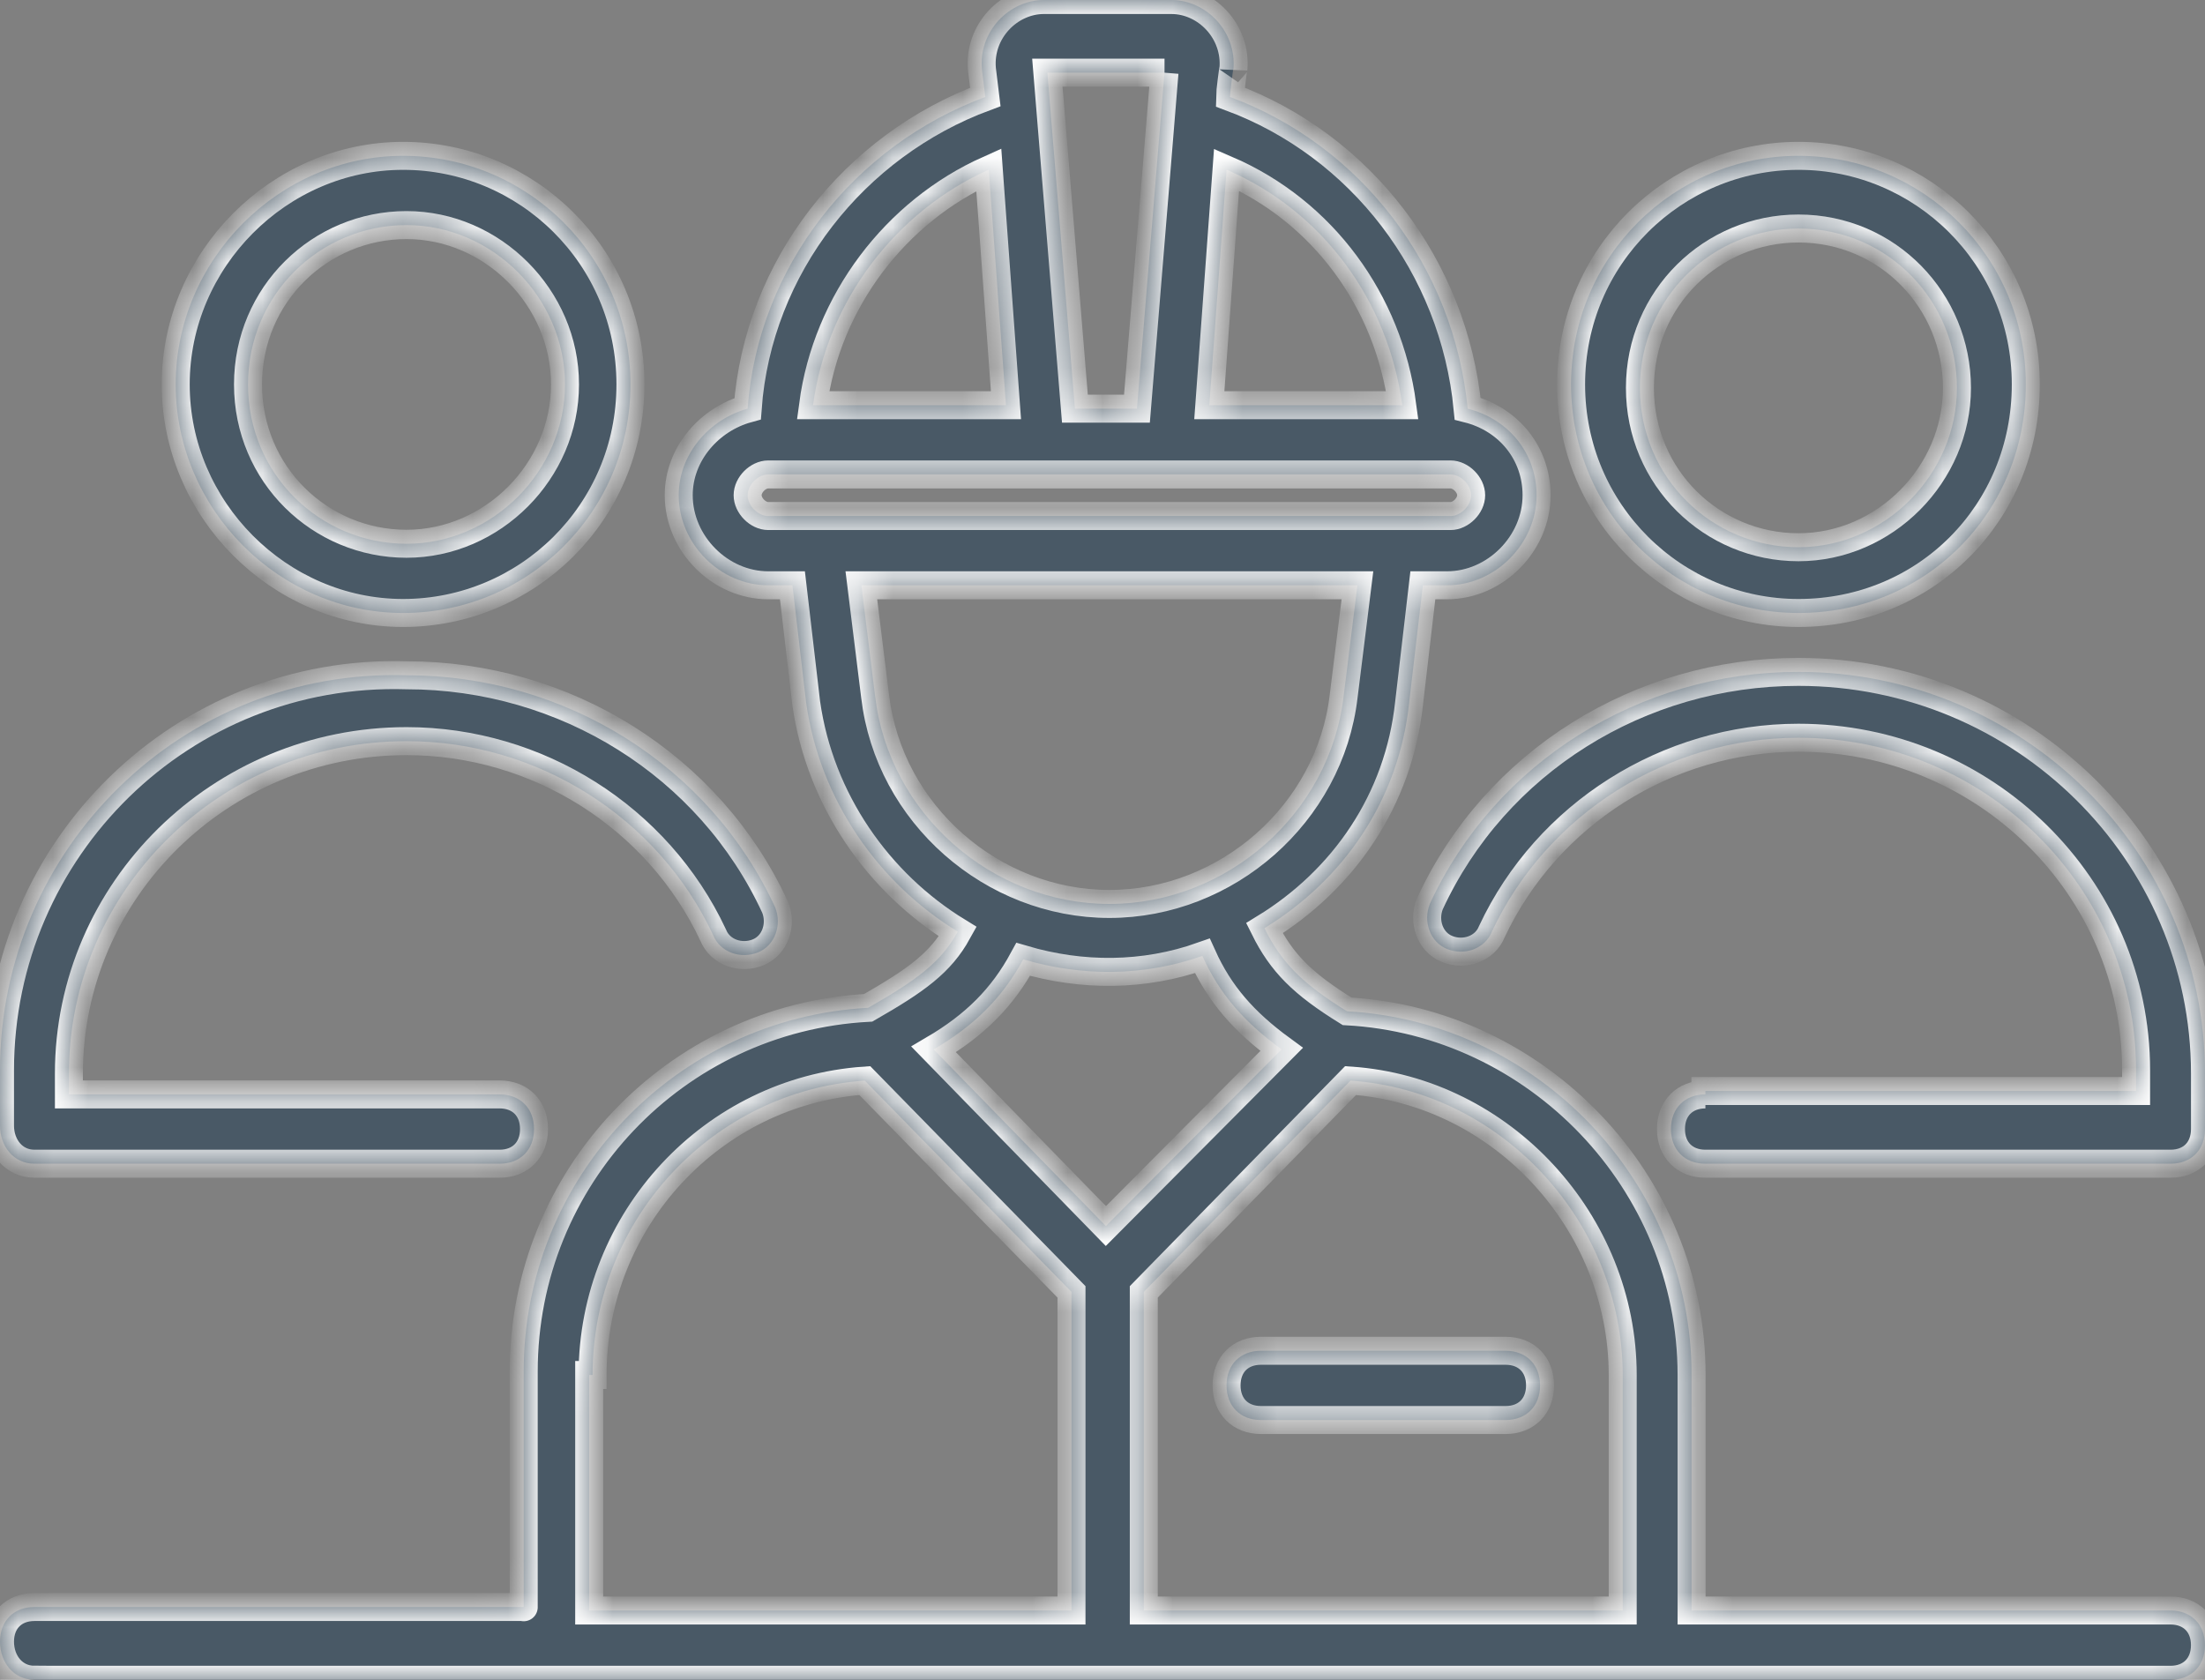
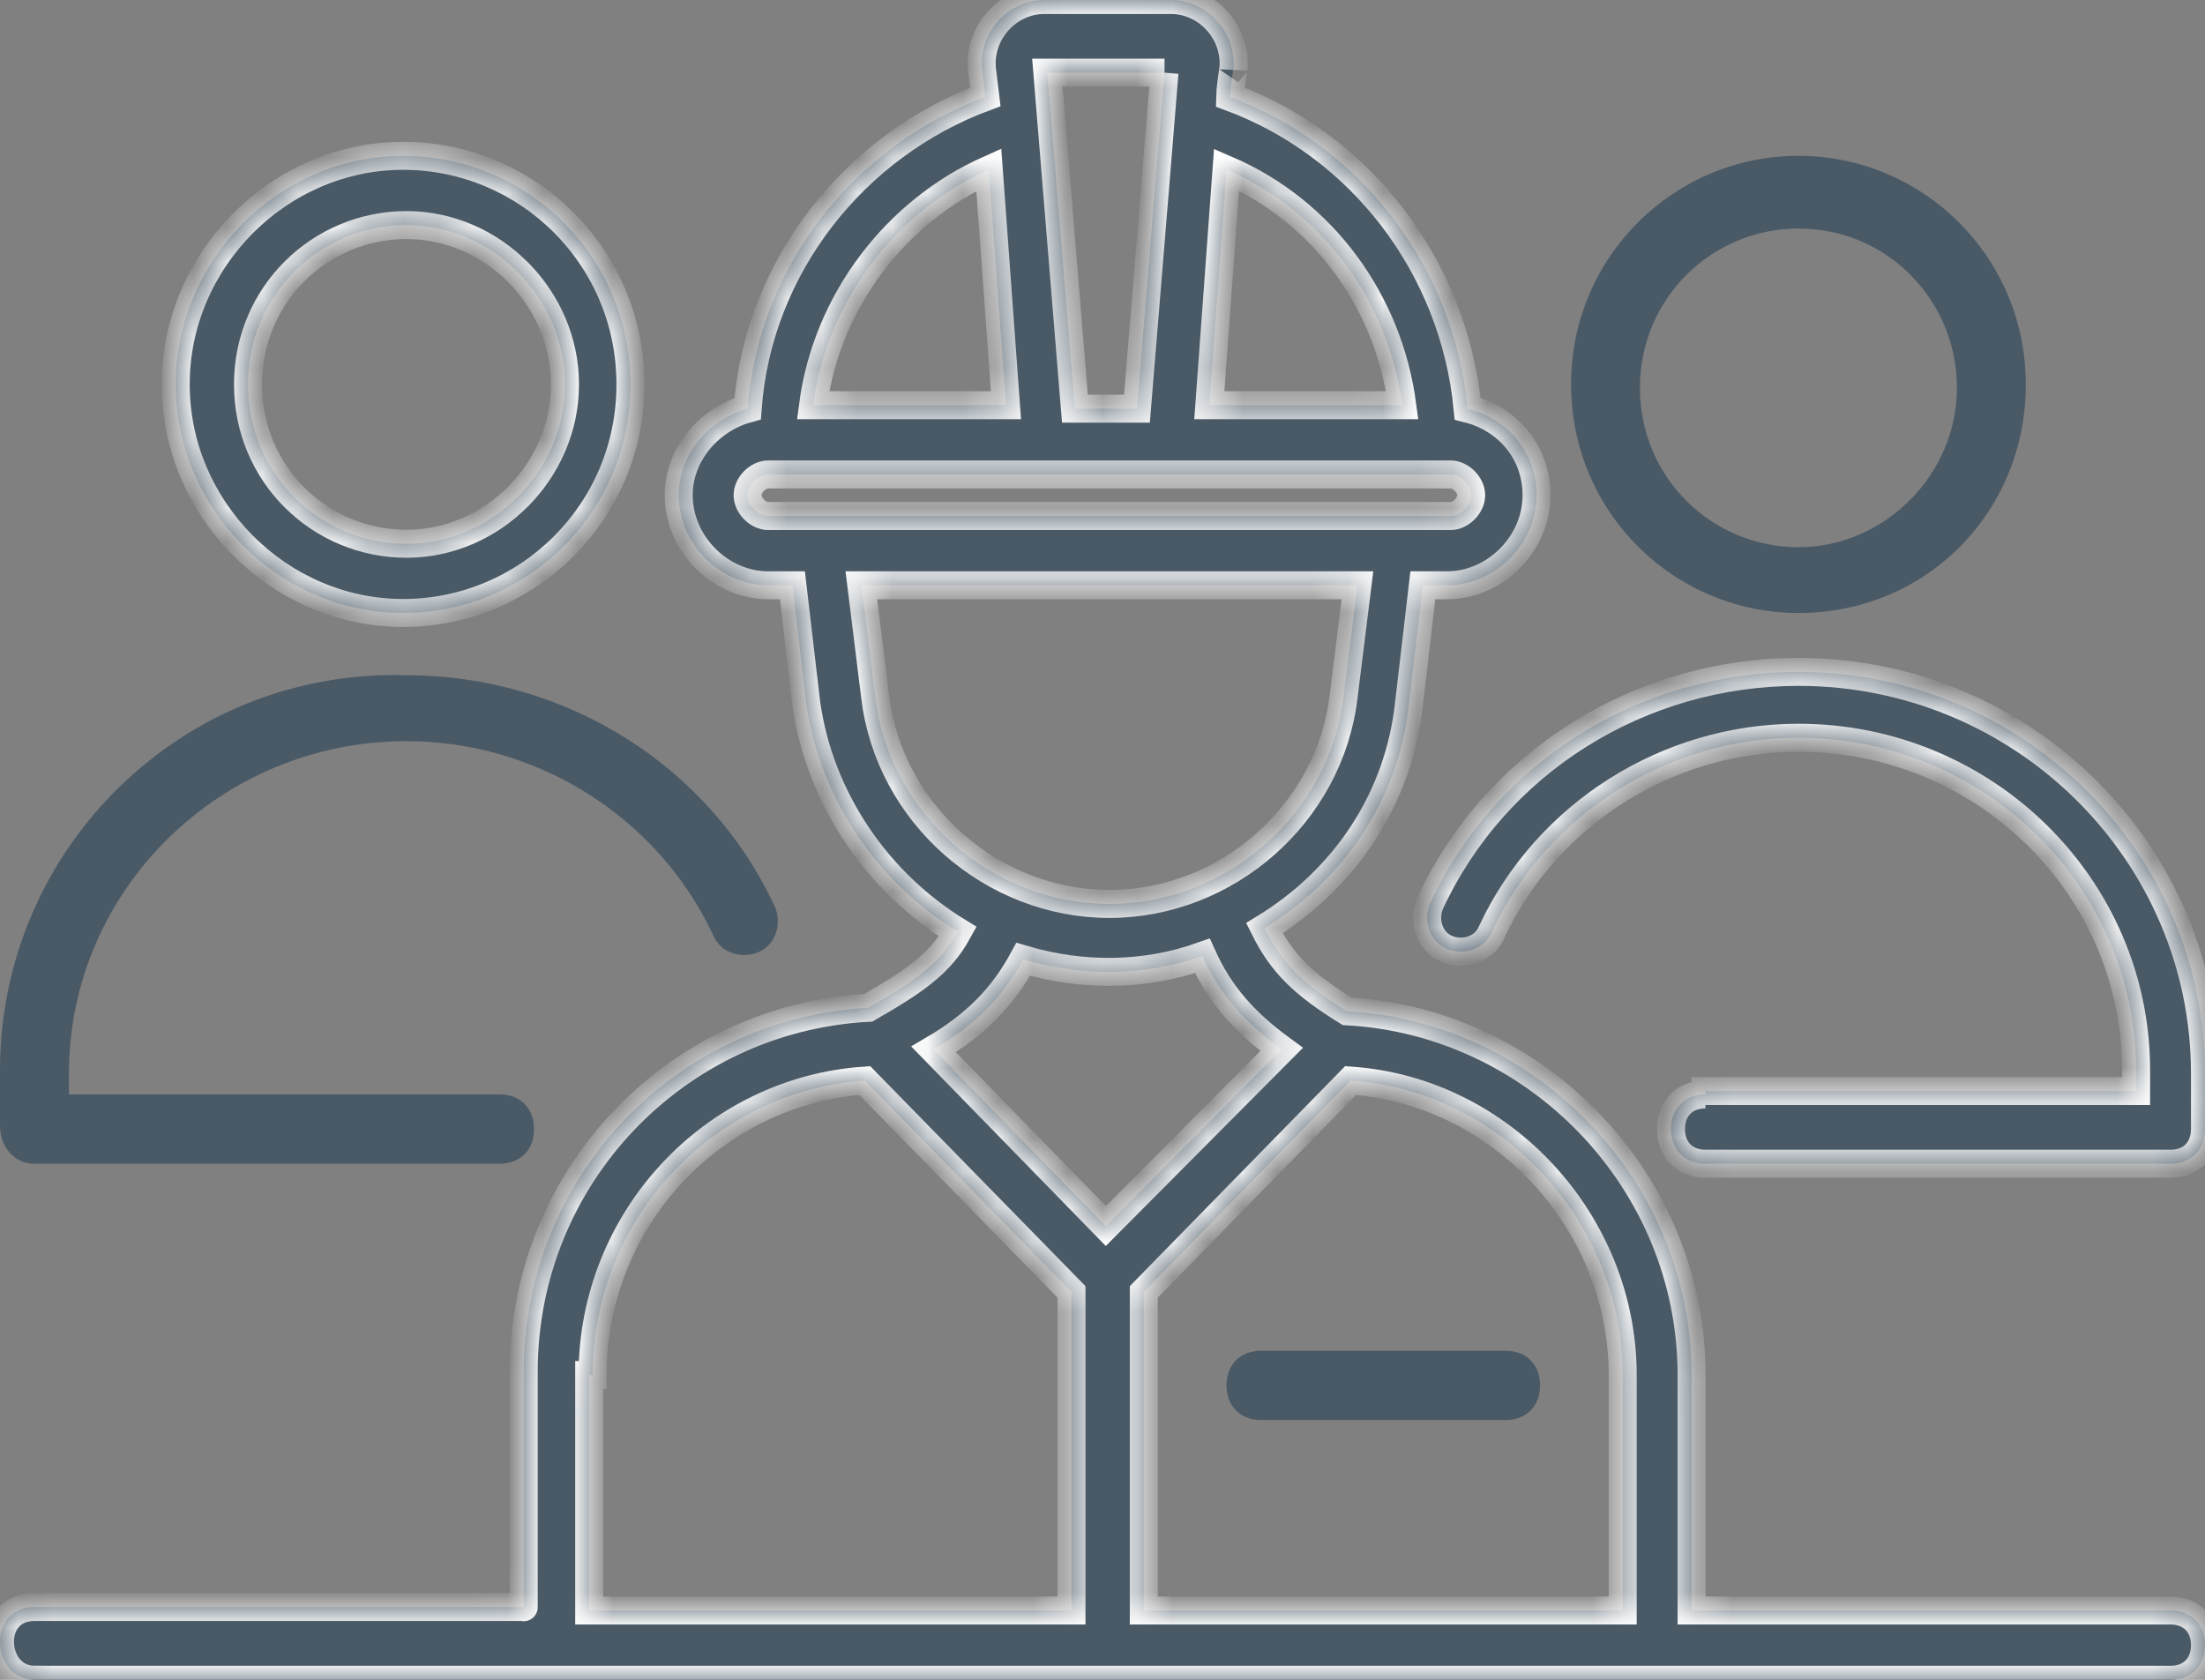
<svg xmlns="http://www.w3.org/2000/svg" width="63" height="48" viewBox="0 0 63 48" fill="none">
  <rect x="0" y="0" width="63" height="48" fill="#808080" stroke="none" />
  <mask id="path-1-inside-1_2396_2293" fill="white">
    <path d="M51.384 17.516C55.026 17.516 57.88 14.646 57.88 10.985C57.88 7.324 54.927 4.453 51.384 4.453C47.841 4.453 44.888 7.324 44.888 10.985C44.888 14.646 47.841 17.516 51.384 17.516ZM51.384 6.53C53.944 6.53 55.913 8.608 55.913 11.084C55.913 13.559 53.846 15.637 51.384 15.637C48.922 15.637 46.855 13.657 46.855 11.084C46.855 8.51 48.922 6.53 51.384 6.53Z" />
    <path d="M48.726 31.273C48.135 31.273 47.742 31.669 47.742 32.263C47.742 32.858 48.135 33.253 48.726 33.253H62.016C62.606 33.253 63 32.858 63 32.263V30.679C63 24.345 57.782 19.199 51.384 19.199C46.855 19.199 42.722 21.773 40.852 25.83C40.655 26.325 40.852 26.919 41.344 27.117C41.835 27.316 42.426 27.117 42.624 26.623C44.199 23.258 47.644 21.081 51.384 21.081C56.7 21.081 61.031 25.337 61.031 30.582V31.176H48.726V31.275V31.273Z" />
-     <path d="M36.028 40.577H43.017C43.608 40.577 44.002 40.182 44.002 39.587C44.002 38.993 43.608 38.598 43.017 38.598H36.028C35.437 38.598 35.044 38.993 35.044 39.587C35.044 40.182 35.437 40.577 36.028 40.577Z" />
    <path d="M5.02 10.985C5.02 14.548 7.974 17.516 11.517 17.516C15.059 17.516 18.013 14.646 18.013 10.985C18.013 7.324 15.059 4.453 11.517 4.453C7.974 4.453 5.02 7.423 5.02 10.985ZM16.143 10.985C16.143 13.459 14.076 15.538 11.614 15.538C9.153 15.538 7.086 13.559 7.086 10.985C7.086 8.411 9.153 6.432 11.614 6.432C14.076 6.432 16.143 8.51 16.143 10.985Z" />
-     <path d="M0.984 33.253H14.274C14.865 33.253 15.258 32.858 15.258 32.263C15.258 31.669 14.865 31.273 14.274 31.273H1.969V30.679C1.969 25.433 6.3 21.178 11.616 21.178C15.356 21.178 18.801 23.355 20.376 26.72C20.574 27.215 21.163 27.413 21.656 27.215C22.149 27.016 22.345 26.423 22.148 25.928C20.277 21.87 16.143 19.296 11.616 19.296C5.218 19.1 0 24.247 0 30.581V32.165C0 32.758 0.394 33.253 0.984 33.253Z" />
    <path d="M0.984 48H62.014C62.605 48 62.999 47.604 62.999 47.01C62.999 46.416 62.605 46.02 62.014 46.02H48.331C48.331 45.922 48.331 38.796 48.331 39.29C48.331 33.749 43.902 29.195 38.488 28.898C37.209 28.107 36.618 27.513 36.126 26.523C38.39 25.138 39.965 22.861 40.26 20.09L40.653 16.725H41.342C42.72 16.725 43.902 15.537 43.902 14.151C43.902 12.963 43.115 11.975 41.933 11.678C41.54 7.62 38.882 4.156 35.142 2.771C35.142 2.672 35.24 1.88 35.24 1.98C35.338 0.891 34.453 0 33.468 0H29.826C28.841 0 27.955 0.891 28.055 1.98L28.152 2.771C24.412 4.156 21.656 7.62 21.361 11.678C20.278 11.975 19.392 12.964 19.392 14.151C19.392 15.537 20.574 16.725 21.952 16.725H22.641L23.034 20.09C23.428 22.861 25.101 25.236 27.366 26.622C26.874 27.513 26.184 28.007 24.806 28.798C19.294 29.096 14.963 33.647 14.963 39.191C14.963 39.289 14.963 46.415 14.963 45.92H0.984C0.394 45.92 0 46.316 0 46.91C0 47.505 0.394 47.999 0.984 47.999V48ZM38.587 30.878C42.918 31.175 46.363 34.936 46.363 39.29V46.02H32.68V36.915L38.587 30.878ZM35.044 4.848C37.8 6.036 39.67 8.608 40.064 11.578H34.552L35.044 4.848ZM33.271 2.077L32.484 11.678H30.712L29.925 2.077H33.272H33.271ZM28.251 4.848L28.742 11.578H23.23C23.624 8.608 25.593 6.036 28.251 4.848ZM21.952 14.746C21.656 14.746 21.361 14.448 21.361 14.151C21.361 13.854 21.656 13.557 21.952 13.557H41.442C41.737 13.557 42.033 13.854 42.033 14.151C42.033 14.448 41.737 14.746 41.442 14.746H21.952ZM25.003 19.892L24.61 16.725H38.784L38.39 19.892C37.997 23.257 35.044 25.83 31.697 25.83C28.35 25.83 25.397 23.257 25.003 19.892ZM29.235 27.413C30.908 27.907 32.68 27.907 34.353 27.314C34.845 28.403 35.535 29.195 36.618 29.987L31.597 35.034L26.675 29.987C27.857 29.294 28.644 28.503 29.235 27.413ZM16.931 39.29C16.931 34.837 20.376 31.175 24.708 30.878L30.614 36.915V46.02H16.834V39.29H16.931Z" />
  </mask>
  <path d="M51.384 17.516C55.026 17.516 57.88 14.646 57.88 10.985C57.88 7.324 54.927 4.453 51.384 4.453C47.841 4.453 44.888 7.324 44.888 10.985C44.888 14.646 47.841 17.516 51.384 17.516ZM51.384 6.53C53.944 6.53 55.913 8.608 55.913 11.084C55.913 13.559 53.846 15.637 51.384 15.637C48.922 15.637 46.855 13.657 46.855 11.084C46.855 8.51 48.922 6.53 51.384 6.53Z" fill="#495966" />
  <path d="M48.726 31.273C48.135 31.273 47.742 31.669 47.742 32.263C47.742 32.858 48.135 33.253 48.726 33.253H62.016C62.606 33.253 63 32.858 63 32.263V30.679C63 24.345 57.782 19.199 51.384 19.199C46.855 19.199 42.722 21.773 40.852 25.83C40.655 26.325 40.852 26.919 41.344 27.117C41.835 27.316 42.426 27.117 42.624 26.623C44.199 23.258 47.644 21.081 51.384 21.081C56.7 21.081 61.031 25.337 61.031 30.582V31.176H48.726V31.275V31.273Z" fill="#495966" />
  <path d="M36.028 40.577H43.017C43.608 40.577 44.002 40.182 44.002 39.587C44.002 38.993 43.608 38.598 43.017 38.598H36.028C35.437 38.598 35.044 38.993 35.044 39.587C35.044 40.182 35.437 40.577 36.028 40.577Z" fill="#495966" />
  <path d="M5.02 10.985C5.02 14.548 7.974 17.516 11.517 17.516C15.059 17.516 18.013 14.646 18.013 10.985C18.013 7.324 15.059 4.453 11.517 4.453C7.974 4.453 5.02 7.423 5.02 10.985ZM16.143 10.985C16.143 13.459 14.076 15.538 11.614 15.538C9.153 15.538 7.086 13.559 7.086 10.985C7.086 8.411 9.153 6.432 11.614 6.432C14.076 6.432 16.143 8.51 16.143 10.985Z" fill="#495966" />
  <path d="M0.984 33.253H14.274C14.865 33.253 15.258 32.858 15.258 32.263C15.258 31.669 14.865 31.273 14.274 31.273H1.969V30.679C1.969 25.433 6.3 21.178 11.616 21.178C15.356 21.178 18.801 23.355 20.376 26.72C20.574 27.215 21.163 27.413 21.656 27.215C22.149 27.016 22.345 26.423 22.148 25.928C20.277 21.87 16.143 19.296 11.616 19.296C5.218 19.1 0 24.247 0 30.581V32.165C0 32.758 0.394 33.253 0.984 33.253Z" fill="#495966" />
  <path d="M0.984 48H62.014C62.605 48 62.999 47.604 62.999 47.01C62.999 46.416 62.605 46.02 62.014 46.02H48.331C48.331 45.922 48.331 38.796 48.331 39.29C48.331 33.749 43.902 29.195 38.488 28.898C37.209 28.107 36.618 27.513 36.126 26.523C38.39 25.138 39.965 22.861 40.26 20.09L40.653 16.725H41.342C42.72 16.725 43.902 15.537 43.902 14.151C43.902 12.963 43.115 11.975 41.933 11.678C41.54 7.62 38.882 4.156 35.142 2.771C35.142 2.672 35.24 1.88 35.24 1.98C35.338 0.891 34.453 0 33.468 0H29.826C28.841 0 27.955 0.891 28.055 1.98L28.152 2.771C24.412 4.156 21.656 7.62 21.361 11.678C20.278 11.975 19.392 12.964 19.392 14.151C19.392 15.537 20.574 16.725 21.952 16.725H22.641L23.034 20.09C23.428 22.861 25.101 25.236 27.366 26.622C26.874 27.513 26.184 28.007 24.806 28.798C19.294 29.096 14.963 33.647 14.963 39.191C14.963 39.289 14.963 46.415 14.963 45.92H0.984C0.394 45.92 0 46.316 0 46.91C0 47.505 0.394 47.999 0.984 47.999V48ZM38.587 30.878C42.918 31.175 46.363 34.936 46.363 39.29V46.02H32.68V36.915L38.587 30.878ZM35.044 4.848C37.8 6.036 39.67 8.608 40.064 11.578H34.552L35.044 4.848ZM33.271 2.077L32.484 11.678H30.712L29.925 2.077H33.272H33.271ZM28.251 4.848L28.742 11.578H23.23C23.624 8.608 25.593 6.036 28.251 4.848ZM21.952 14.746C21.656 14.746 21.361 14.448 21.361 14.151C21.361 13.854 21.656 13.557 21.952 13.557H41.442C41.737 13.557 42.033 13.854 42.033 14.151C42.033 14.448 41.737 14.746 41.442 14.746H21.952ZM25.003 19.892L24.61 16.725H38.784L38.39 19.892C37.997 23.257 35.044 25.83 31.697 25.83C28.35 25.83 25.397 23.257 25.003 19.892ZM29.235 27.413C30.908 27.907 32.68 27.907 34.353 27.314C34.845 28.403 35.535 29.195 36.618 29.987L31.597 35.034L26.675 29.987C27.857 29.294 28.644 28.503 29.235 27.413ZM16.931 39.29C16.931 34.837 20.376 31.175 24.708 30.878L30.614 36.915V46.02H16.834V39.29H16.931Z" fill="#495966" />
-   <path d="M51.384 17.516C55.026 17.516 57.88 14.646 57.88 10.985C57.88 7.324 54.927 4.453 51.384 4.453C47.841 4.453 44.888 7.324 44.888 10.985C44.888 14.646 47.841 17.516 51.384 17.516ZM51.384 6.53C53.944 6.53 55.913 8.608 55.913 11.084C55.913 13.559 53.846 15.637 51.384 15.637C48.922 15.637 46.855 13.657 46.855 11.084C46.855 8.51 48.922 6.53 51.384 6.53Z" stroke="white" stroke-width="0.8" mask="url(#path-1-inside-1_2396_2293)" />
  <path d="M48.726 31.273C48.135 31.273 47.742 31.669 47.742 32.263C47.742 32.858 48.135 33.253 48.726 33.253H62.016C62.606 33.253 63 32.858 63 32.263V30.679C63 24.345 57.782 19.199 51.384 19.199C46.855 19.199 42.722 21.773 40.852 25.83C40.655 26.325 40.852 26.919 41.344 27.117C41.835 27.316 42.426 27.117 42.624 26.623C44.199 23.258 47.644 21.081 51.384 21.081C56.7 21.081 61.031 25.337 61.031 30.582V31.176H48.726V31.275V31.273Z" stroke="white" stroke-width="0.8" mask="url(#path-1-inside-1_2396_2293)" />
  <path d="M36.028 40.577H43.017C43.608 40.577 44.002 40.182 44.002 39.587C44.002 38.993 43.608 38.598 43.017 38.598H36.028C35.437 38.598 35.044 38.993 35.044 39.587C35.044 40.182 35.437 40.577 36.028 40.577Z" stroke="white" stroke-width="0.8" mask="url(#path-1-inside-1_2396_2293)" />
  <path d="M5.02 10.985C5.02 14.548 7.974 17.516 11.517 17.516C15.059 17.516 18.013 14.646 18.013 10.985C18.013 7.324 15.059 4.453 11.517 4.453C7.974 4.453 5.02 7.423 5.02 10.985ZM16.143 10.985C16.143 13.459 14.076 15.538 11.614 15.538C9.153 15.538 7.086 13.559 7.086 10.985C7.086 8.411 9.153 6.432 11.614 6.432C14.076 6.432 16.143 8.51 16.143 10.985Z" stroke="white" stroke-width="0.8" mask="url(#path-1-inside-1_2396_2293)" />
  <path d="M0.984 33.253H14.274C14.865 33.253 15.258 32.858 15.258 32.263C15.258 31.669 14.865 31.273 14.274 31.273H1.969V30.679C1.969 25.433 6.3 21.178 11.616 21.178C15.356 21.178 18.801 23.355 20.376 26.72C20.574 27.215 21.163 27.413 21.656 27.215C22.149 27.016 22.345 26.423 22.148 25.928C20.277 21.87 16.143 19.296 11.616 19.296C5.218 19.1 0 24.247 0 30.581V32.165C0 32.758 0.394 33.253 0.984 33.253Z" stroke="white" stroke-width="0.8" mask="url(#path-1-inside-1_2396_2293)" />
  <path d="M0.984 48H62.014C62.605 48 62.999 47.604 62.999 47.01C62.999 46.416 62.605 46.02 62.014 46.02H48.331C48.331 45.922 48.331 38.796 48.331 39.29C48.331 33.749 43.902 29.195 38.488 28.898C37.209 28.107 36.618 27.513 36.126 26.523C38.39 25.138 39.965 22.861 40.26 20.09L40.653 16.725H41.342C42.72 16.725 43.902 15.537 43.902 14.151C43.902 12.963 43.115 11.975 41.933 11.678C41.54 7.62 38.882 4.156 35.142 2.771C35.142 2.672 35.24 1.88 35.24 1.98C35.338 0.891 34.453 0 33.468 0H29.826C28.841 0 27.955 0.891 28.055 1.98L28.152 2.771C24.412 4.156 21.656 7.62 21.361 11.678C20.278 11.975 19.392 12.964 19.392 14.151C19.392 15.537 20.574 16.725 21.952 16.725H22.641L23.034 20.09C23.428 22.861 25.101 25.236 27.366 26.622C26.874 27.513 26.184 28.007 24.806 28.798C19.294 29.096 14.963 33.647 14.963 39.191C14.963 39.289 14.963 46.415 14.963 45.92H0.984C0.394 45.92 0 46.316 0 46.91C0 47.505 0.394 47.999 0.984 47.999V48ZM38.587 30.878C42.918 31.175 46.363 34.936 46.363 39.29V46.02H32.68V36.915L38.587 30.878ZM35.044 4.848C37.8 6.036 39.67 8.608 40.064 11.578H34.552L35.044 4.848ZM33.271 2.077L32.484 11.678H30.712L29.925 2.077H33.272H33.271ZM28.251 4.848L28.742 11.578H23.23C23.624 8.608 25.593 6.036 28.251 4.848ZM21.952 14.746C21.656 14.746 21.361 14.448 21.361 14.151C21.361 13.854 21.656 13.557 21.952 13.557H41.442C41.737 13.557 42.033 13.854 42.033 14.151C42.033 14.448 41.737 14.746 41.442 14.746H21.952ZM25.003 19.892L24.61 16.725H38.784L38.39 19.892C37.997 23.257 35.044 25.83 31.697 25.83C28.35 25.83 25.397 23.257 25.003 19.892ZM29.235 27.413C30.908 27.907 32.68 27.907 34.353 27.314C34.845 28.403 35.535 29.195 36.618 29.987L31.597 35.034L26.675 29.987C27.857 29.294 28.644 28.503 29.235 27.413ZM16.931 39.29C16.931 34.837 20.376 31.175 24.708 30.878L30.614 36.915V46.02H16.834V39.29H16.931Z" stroke="white" stroke-width="0.8" mask="url(#path-1-inside-1_2396_2293)" />
</svg>